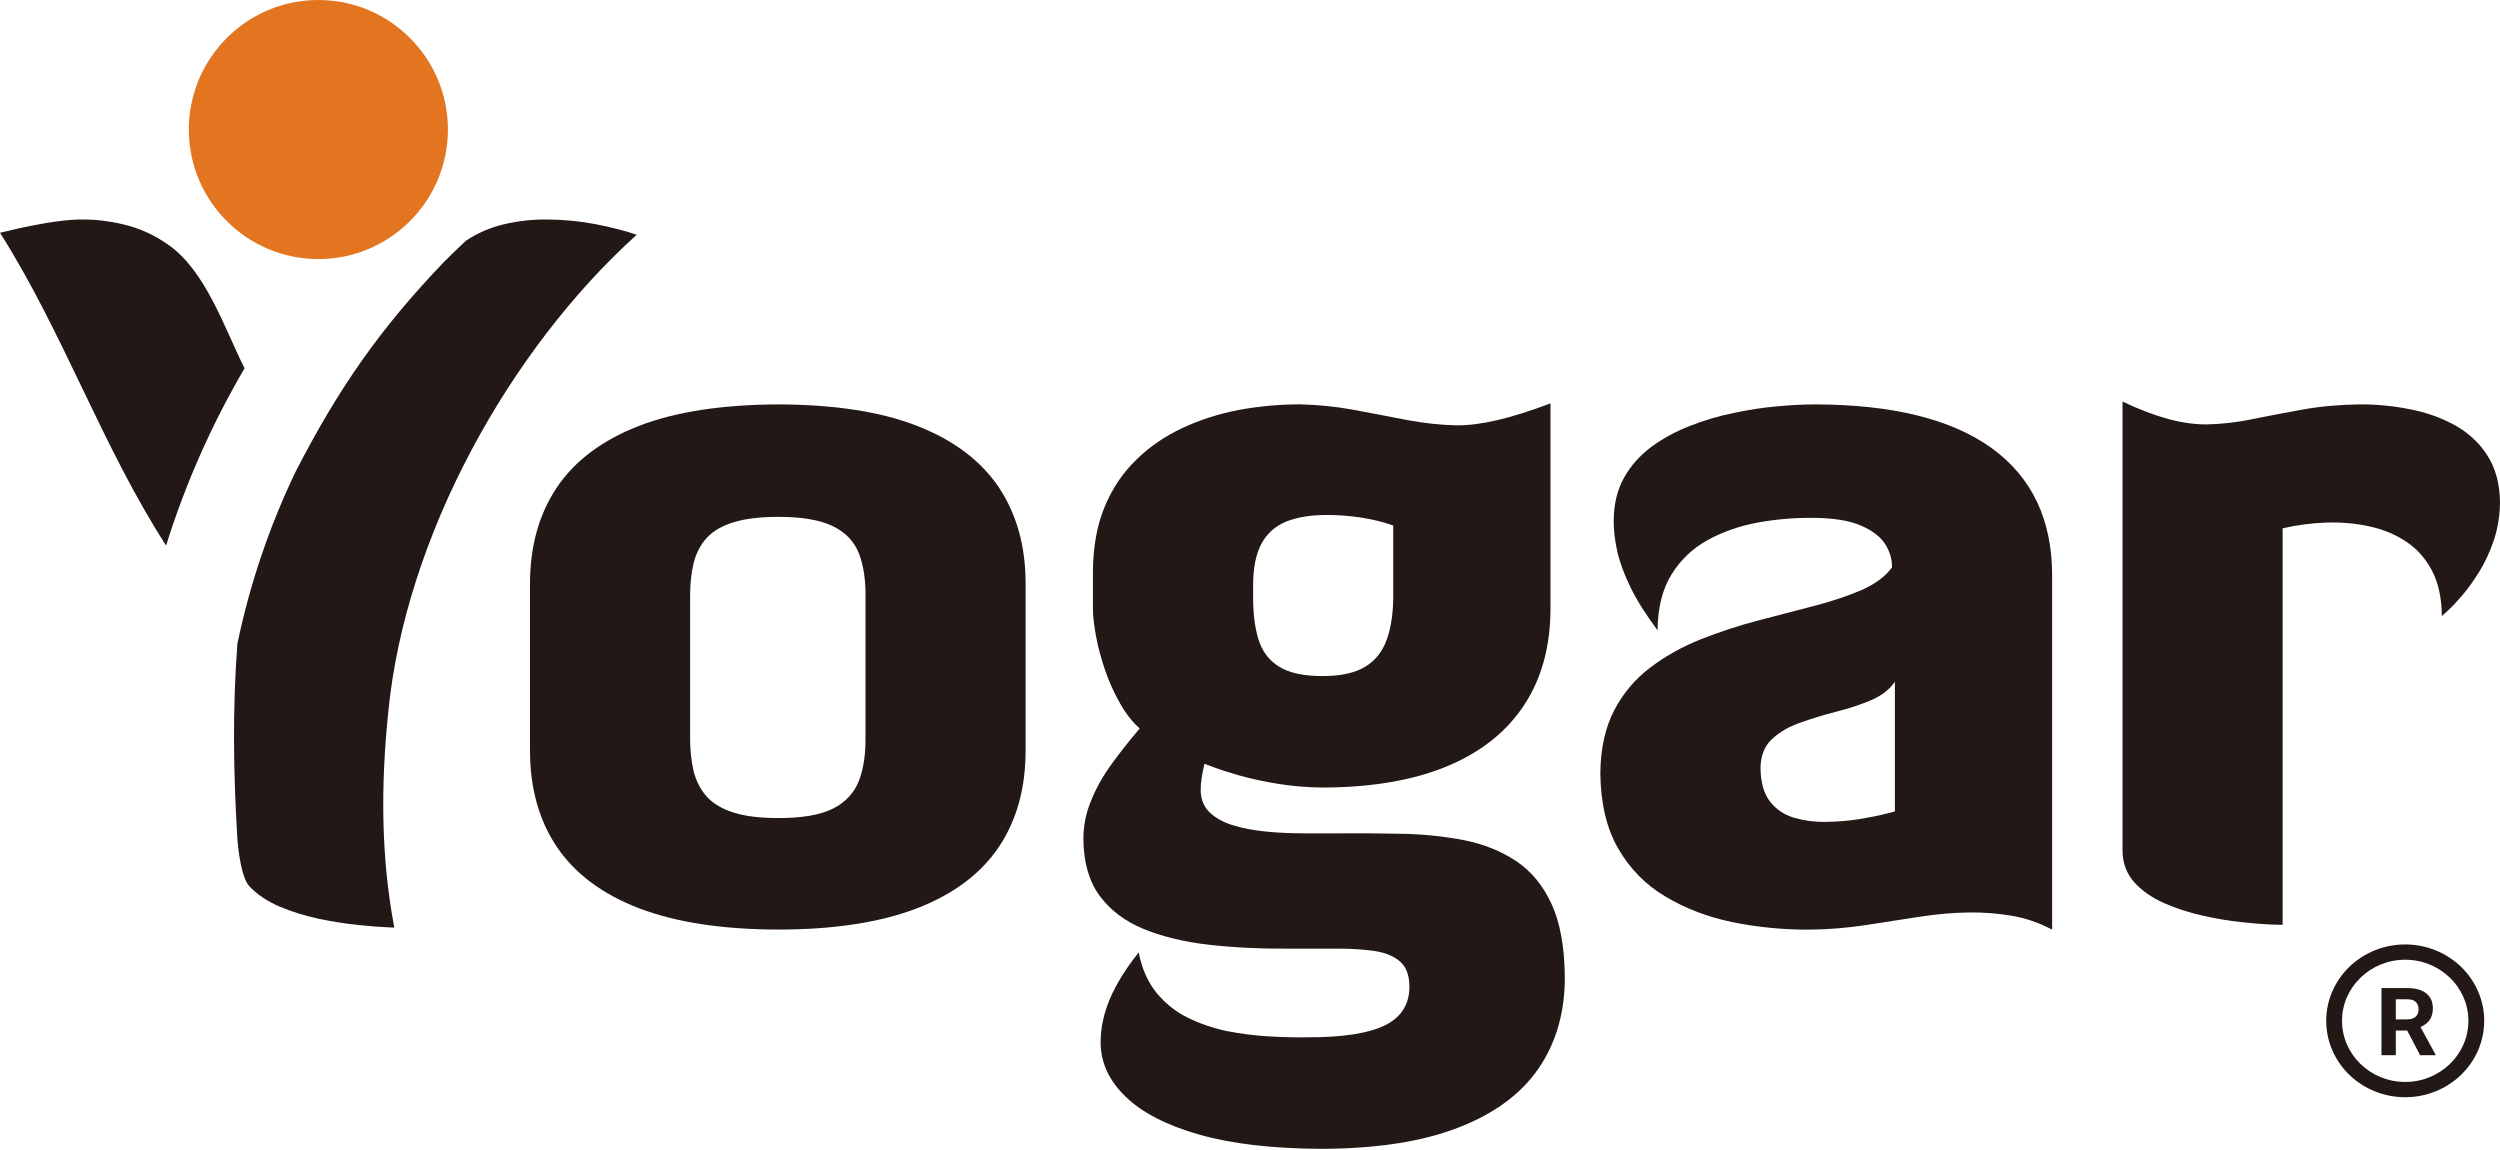
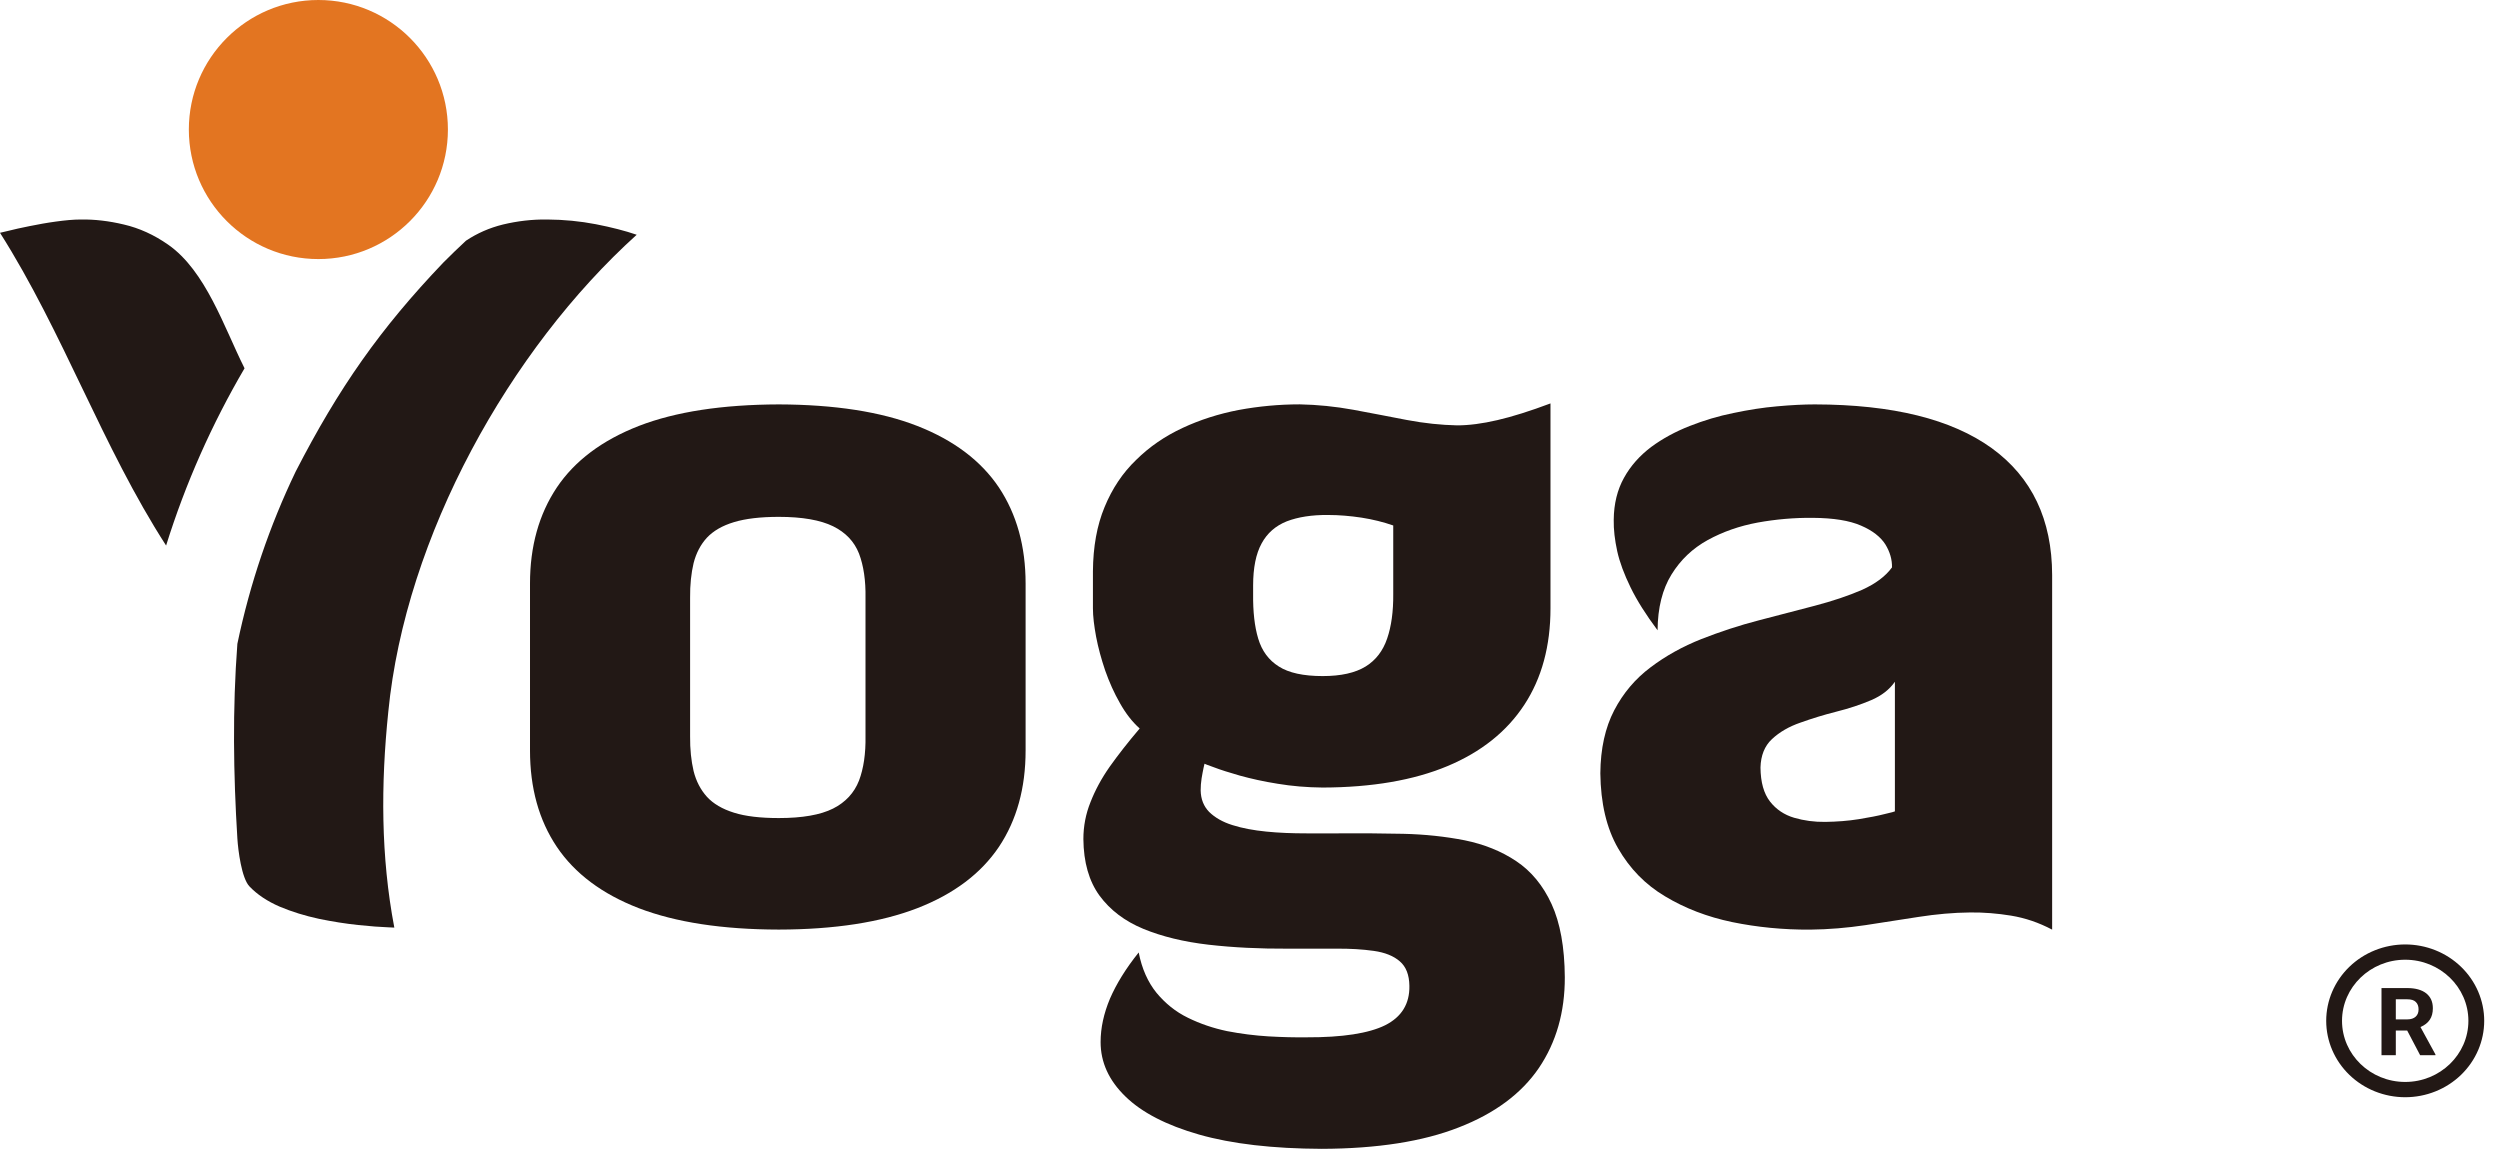
<svg xmlns="http://www.w3.org/2000/svg" width="1200" height="552" viewBox="0 0 1200 552" fill="none">
-   <path d="M1095.66 443.908V253.598C1102.6 251.991 1109.62 251.07 1116.77 250.834C1123.96 250.621 1130.81 251.235 1137.37 252.676C1143.94 254.117 1149.89 256.551 1155.07 260.07C1160.24 263.496 1164.35 268.15 1167.4 274.008C1170.47 279.914 1172.01 287.143 1172.08 295.695C1172.15 295.695 1173.14 294.773 1174.96 293.096C1176.87 291.419 1179.16 288.891 1181.9 285.773C1184.67 282.56 1187.39 278.662 1190.15 274.245C1192.89 269.756 1195.25 264.724 1197.07 259.22C1198.91 253.669 1199.91 247.645 1200 241.243C1199.91 232.218 1197.85 224.683 1193.93 218.588C1190.08 212.564 1184.81 207.697 1178.34 204.107C1171.77 200.492 1164.52 197.917 1156.58 196.405C1148.57 194.799 1140.52 194.043 1132.27 194.114C1122.66 194.279 1113.66 195.035 1105.1 196.618C1096.67 198.153 1088.64 199.665 1081.01 201.201C1073.4 202.807 1066.06 203.563 1059.04 203.729C1053.42 203.729 1047.3 202.902 1040.85 201.13C1034.28 199.382 1026.93 196.618 1018.81 192.744V408.709C1018.95 414.591 1020.84 419.434 1024.5 423.568C1028.19 427.608 1032.91 430.868 1038.7 433.467C1044.58 436.065 1050.7 438.049 1057.22 439.491C1063.79 440.955 1069.88 442.018 1075.74 442.609C1081.55 443.247 1086.3 443.625 1089.94 443.766C1093.67 443.908 1095.49 443.908 1095.66 443.908Z" fill="#221815" />
  <path d="M870.193 248.566C880.044 248.637 887.722 249.865 893.297 252.298C898.801 254.661 902.675 257.708 904.967 261.299C907.164 264.89 908.251 268.599 908.156 272.355C905.061 276.631 900.242 280.198 893.84 283.103C887.367 285.915 879.808 288.466 871.185 290.734C862.634 292.931 853.657 295.293 844.278 297.75C834.829 300.183 825.663 303.231 816.662 306.75C807.662 310.318 799.535 314.83 792.283 320.31C784.936 325.815 779.148 332.665 774.802 340.981C770.526 349.225 768.258 359.289 768.164 371.172C768.329 385.511 771.116 397.559 776.715 407.245C782.29 416.93 789.755 424.631 799.299 430.277C808.796 435.994 819.497 440.105 831.474 442.609C843.428 445.066 855.877 446.294 868.823 446.223C877.824 446.129 886.659 445.373 895.376 444.074C904.046 442.774 912.574 441.404 920.984 440.105C929.37 438.806 937.614 438.05 945.694 437.979C952.19 437.908 958.734 438.428 965.348 439.514C972.081 440.625 978.648 442.845 985.027 446.223V276.016C984.979 249.393 975.294 229.1 956.064 215.139C936.764 201.201 908.487 194.185 871.114 194.114C865.776 194.114 859.752 194.421 853.019 195.035C846.239 195.626 839.317 196.712 832.065 198.248C824.813 199.689 817.82 201.815 811.04 204.485C804.237 207.154 798.047 210.509 792.567 214.548C787.133 218.659 782.716 223.549 779.526 229.336C776.337 235.053 774.66 241.786 774.589 249.487C774.495 254.212 775.109 259.22 776.266 264.583C777.448 269.898 779.621 275.709 782.668 281.946C785.716 288.206 790.039 295.057 795.638 302.545C795.708 291.726 797.976 282.773 802.323 275.757C806.67 268.693 812.481 263.212 819.71 259.22C826.962 255.251 834.9 252.464 843.664 250.834C852.428 249.251 861.287 248.471 870.193 248.566ZM909.55 389.456C909.479 389.551 907.802 390.023 904.589 390.755C901.305 391.606 897.218 392.385 892.163 393.212C887.037 394.039 881.698 394.417 876.146 394.512C870.878 394.582 865.87 393.897 861.193 392.527C856.468 391.133 852.594 388.558 849.617 384.755C846.641 380.928 845.105 375.542 845.034 368.431C845.176 362.644 847.019 358.061 850.515 354.801C854.106 351.422 858.689 348.753 864.193 346.863C869.744 344.879 875.461 343.107 881.462 341.595C887.509 340.083 893.061 338.241 898.116 336.091C903.124 333.965 906.951 330.988 909.55 327.232V389.456Z" fill="#221815" />
  <path d="M744.233 193.641C734.476 197.303 726.019 199.972 718.767 201.65C711.515 203.351 705.042 204.177 699.396 204.177C691.765 204.012 683.686 203.185 675.229 201.579C666.843 199.972 658.315 198.295 649.597 196.689C640.904 195.106 632.376 194.256 623.895 194.09C613.997 194.09 604.17 195.011 594.602 196.783C585.011 198.626 575.987 201.508 567.648 205.406C559.143 209.375 551.773 214.406 545.371 220.737C538.874 226.974 533.843 234.533 530.205 243.369C526.519 252.227 524.7 262.504 524.606 274.174V292.009C524.606 295.907 525.173 300.419 526.141 305.687C527.134 310.861 528.598 316.271 530.488 321.846C532.472 327.468 534.788 332.665 537.599 337.555C540.339 342.445 543.457 346.461 547.048 349.674C541.544 356.147 536.772 362.242 532.685 367.982C528.669 373.699 525.622 379.416 523.425 385.062C521.18 390.637 520.023 396.567 520.023 402.732C520.117 413.883 522.716 422.954 527.748 429.876C532.874 436.845 539.89 442.16 548.796 445.845C557.797 449.554 568.238 452.082 580.05 453.452C591.956 454.822 604.689 455.436 618.438 455.365H640.833C647.92 455.271 654.086 455.673 659.425 456.428C664.764 457.184 668.969 458.862 671.922 461.46C674.922 464.035 676.434 467.933 676.505 473.201C676.67 481.824 672.772 488.155 664.858 492.124C657.015 495.998 644.4 497.982 627.108 497.911C621.533 497.982 615.438 497.84 608.871 497.462C602.327 497.061 595.689 496.234 588.98 494.935C582.342 493.541 576.081 491.415 570.223 488.533C564.27 485.651 559.309 481.587 555.127 476.556C550.993 471.429 548.111 465.051 546.576 457.184C540.386 464.886 535.851 472.28 532.78 479.367C529.803 486.477 528.291 493.423 528.291 500.179C528.291 509.888 532.236 518.582 540.174 526.283C548.04 533.984 559.852 540.103 575.562 544.591C591.318 549.08 610.95 551.347 634.455 551.442C661.126 551.347 683.001 547.922 700.246 541.142C717.538 534.433 730.295 524.913 738.681 512.605C746.997 500.274 751.155 485.792 751.107 469.067C751.013 454.68 748.887 442.939 744.753 433.939C740.666 425.033 734.996 418.158 727.767 413.339C720.61 408.544 712.365 405.26 703.057 403.347C693.773 401.528 683.922 400.465 673.552 400.228C663.157 400.016 652.716 399.921 642.203 400.016H627.108C620.304 400.016 613.855 399.779 607.831 399.165C601.713 398.551 596.327 397.559 591.578 396.047C586.854 394.582 583.192 392.433 580.428 389.763C577.759 387.023 576.412 383.621 576.318 379.416C576.318 377.526 576.459 375.589 576.766 373.605C577.097 371.715 577.381 370.038 577.688 368.667C577.995 367.368 578.16 366.659 578.16 366.589C578.231 366.659 579.743 367.274 582.79 368.337C585.767 369.494 589.901 370.793 595.169 372.305C600.508 373.77 606.508 375.14 613.288 376.203C620.092 377.337 627.25 377.951 634.88 378.022C658.574 377.951 678.489 374.526 694.742 367.746C710.971 360.966 723.279 351.115 731.665 338.311C740.052 325.507 744.233 310.081 744.233 292.009V193.641ZM668.756 285.159C668.827 293.545 667.835 300.703 665.827 306.514C663.842 312.373 660.417 316.885 655.48 319.932C650.495 322.98 643.668 324.515 634.88 324.515C625.643 324.515 618.627 322.98 613.855 319.932C608.965 316.885 605.681 312.373 603.933 306.514C602.185 300.703 601.406 293.545 601.5 285.159V281.048C601.5 272.591 602.847 265.787 605.587 260.826C608.256 255.889 612.32 252.369 617.635 250.243C623.068 248.164 629.707 247.101 637.62 247.196C642.723 247.196 648.062 247.644 653.566 248.471C659 249.322 664.079 250.597 668.756 252.227V285.159Z" fill="#221815" />
  <path d="M492.289 280.127C492.289 262.22 488.037 246.889 479.485 233.99C470.862 221.163 457.846 211.335 440.317 204.461C422.765 197.61 400.63 194.208 373.817 194.114C346.674 194.208 324.326 197.61 306.609 204.461C289.009 211.335 275.898 221.163 267.276 233.99C258.677 246.889 254.401 262.22 254.401 280.127V360.187C254.401 378.282 258.677 393.661 267.276 406.489C275.898 419.293 289.009 429.12 306.609 435.923C324.326 442.703 346.674 446.152 373.817 446.2C400.63 446.152 422.765 442.703 440.317 435.923C457.846 429.12 470.862 419.293 479.485 406.489C488.037 393.661 492.289 378.282 492.289 360.187V280.127ZM415.442 353.336C415.584 361.722 414.521 368.904 412.324 374.691C410.032 380.55 405.898 385.062 399.874 388.11C393.779 391.157 385.109 392.669 373.817 392.669C365.029 392.669 357.848 391.842 352.32 390.094C346.721 388.346 342.398 385.818 339.327 382.464C336.303 379.109 334.154 374.999 332.925 370.109C331.791 365.218 331.177 359.667 331.248 353.336V287.001C331.177 280.67 331.791 275.095 332.925 270.299C334.154 265.48 336.303 261.37 339.327 258.086C342.398 254.826 346.721 252.298 352.32 250.621C357.848 248.944 365.029 248.093 373.817 248.093C385.109 248.093 393.779 249.629 399.874 252.606C405.898 255.582 410.032 259.905 412.324 265.717C414.521 271.504 415.584 278.615 415.442 287.001V353.336Z" fill="#221815" />
  <path fill-rule="evenodd" clip-rule="evenodd" d="M152.82 0C187.145 0 214.997 27.852 214.997 62.177C214.997 96.502 187.145 124.354 152.82 124.354C118.495 124.354 90.643 96.502 90.643 62.177C90.643 27.852 118.495 0 152.82 0Z" fill="#E37521" />
  <path d="M113.936 402.449C114.29 408.165 115.967 421.513 119.724 425.458C123.432 429.379 128.37 432.639 134.205 435.167C140.158 437.671 146.394 439.585 153.056 441.026C159.671 442.396 165.931 443.364 171.884 444.002C177.837 444.616 182.656 444.994 186.365 445.113C190.121 445.302 189.106 445.231 189.271 445.231C182.775 411.118 182.775 376.486 186.389 341.595C194.61 257.401 244.692 167.679 305.616 112.683C300.041 110.77 293.498 109.093 286.033 107.628C278.568 106.187 270.701 105.407 262.622 105.36C255.369 105.266 248.306 106.116 241.408 107.77C234.982 109.353 229.1 111.927 223.69 115.518C220.029 118.92 216.391 122.416 212.871 125.96C182.491 157.757 162.624 186.129 141.953 226.289C129.456 252.298 119.983 280.032 113.936 309.041C111.574 340.39 112.022 371.502 113.936 402.449ZM117.385 176.774L117.125 176.254C107.628 157.261 98.77 129.999 80.674 117.408C73.894 112.683 66.807 109.471 59.46 107.77C52.184 106.022 45.286 105.266 38.884 105.36C35.246 105.36 31.277 105.738 26.836 106.352C22.442 106.943 18.237 107.722 14.127 108.549C10.087 109.376 6.709 110.085 4.134 110.77C1.465 111.384 0.094 111.738 0 111.738C30.451 159.765 49.019 214.241 79.729 261.865C89.084 231.864 101.793 203.397 117.385 176.774Z" fill="#221815" />
  <path d="M1154.5 453.333C1149.52 453.333 1144.59 454.282 1139.99 456.124C1135.39 457.967 1131.21 460.668 1127.69 464.073C1120.58 470.949 1116.58 480.275 1116.58 490C1116.58 499.725 1120.58 509.051 1127.69 515.927C1131.21 519.332 1135.39 522.033 1139.99 523.876C1144.59 525.718 1149.52 526.667 1154.5 526.667C1164.56 526.667 1174.2 522.804 1181.31 515.927C1188.42 509.051 1192.42 499.725 1192.42 490C1192.42 485.185 1191.44 480.417 1189.53 475.968C1187.62 471.52 1184.83 467.478 1181.31 464.073C1177.79 460.668 1173.61 457.967 1169.01 456.124C1164.41 454.282 1159.48 453.333 1154.5 453.333ZM1154.5 519.333C1137.78 519.333 1124.17 506.17 1124.17 490C1124.17 473.83 1137.78 460.667 1154.5 460.667C1171.22 460.667 1184.83 473.83 1184.83 490C1184.83 506.17 1171.22 519.333 1154.5 519.333ZM1155.45 494.657H1149.99V506.5H1143.12V474.27H1155.49C1159.39 474.27 1162.42 475.113 1164.59 476.8C1166.71 478.523 1167.77 480.833 1167.77 483.987C1167.77 486.187 1167.28 488.02 1166.29 489.487C1165.31 490.953 1163.83 492.127 1161.82 492.97L1169.02 506.133V506.5H1161.67L1155.45 494.657ZM1149.99 489.303H1155.52C1157.23 489.303 1158.56 488.863 1159.5 488.02C1160.45 487.177 1160.91 486.003 1160.91 484.5C1160.91 482.997 1160.49 481.823 1159.58 480.943C1158.71 480.063 1157.34 479.66 1155.49 479.66H1149.99V489.303Z" fill="#221815" />
</svg>